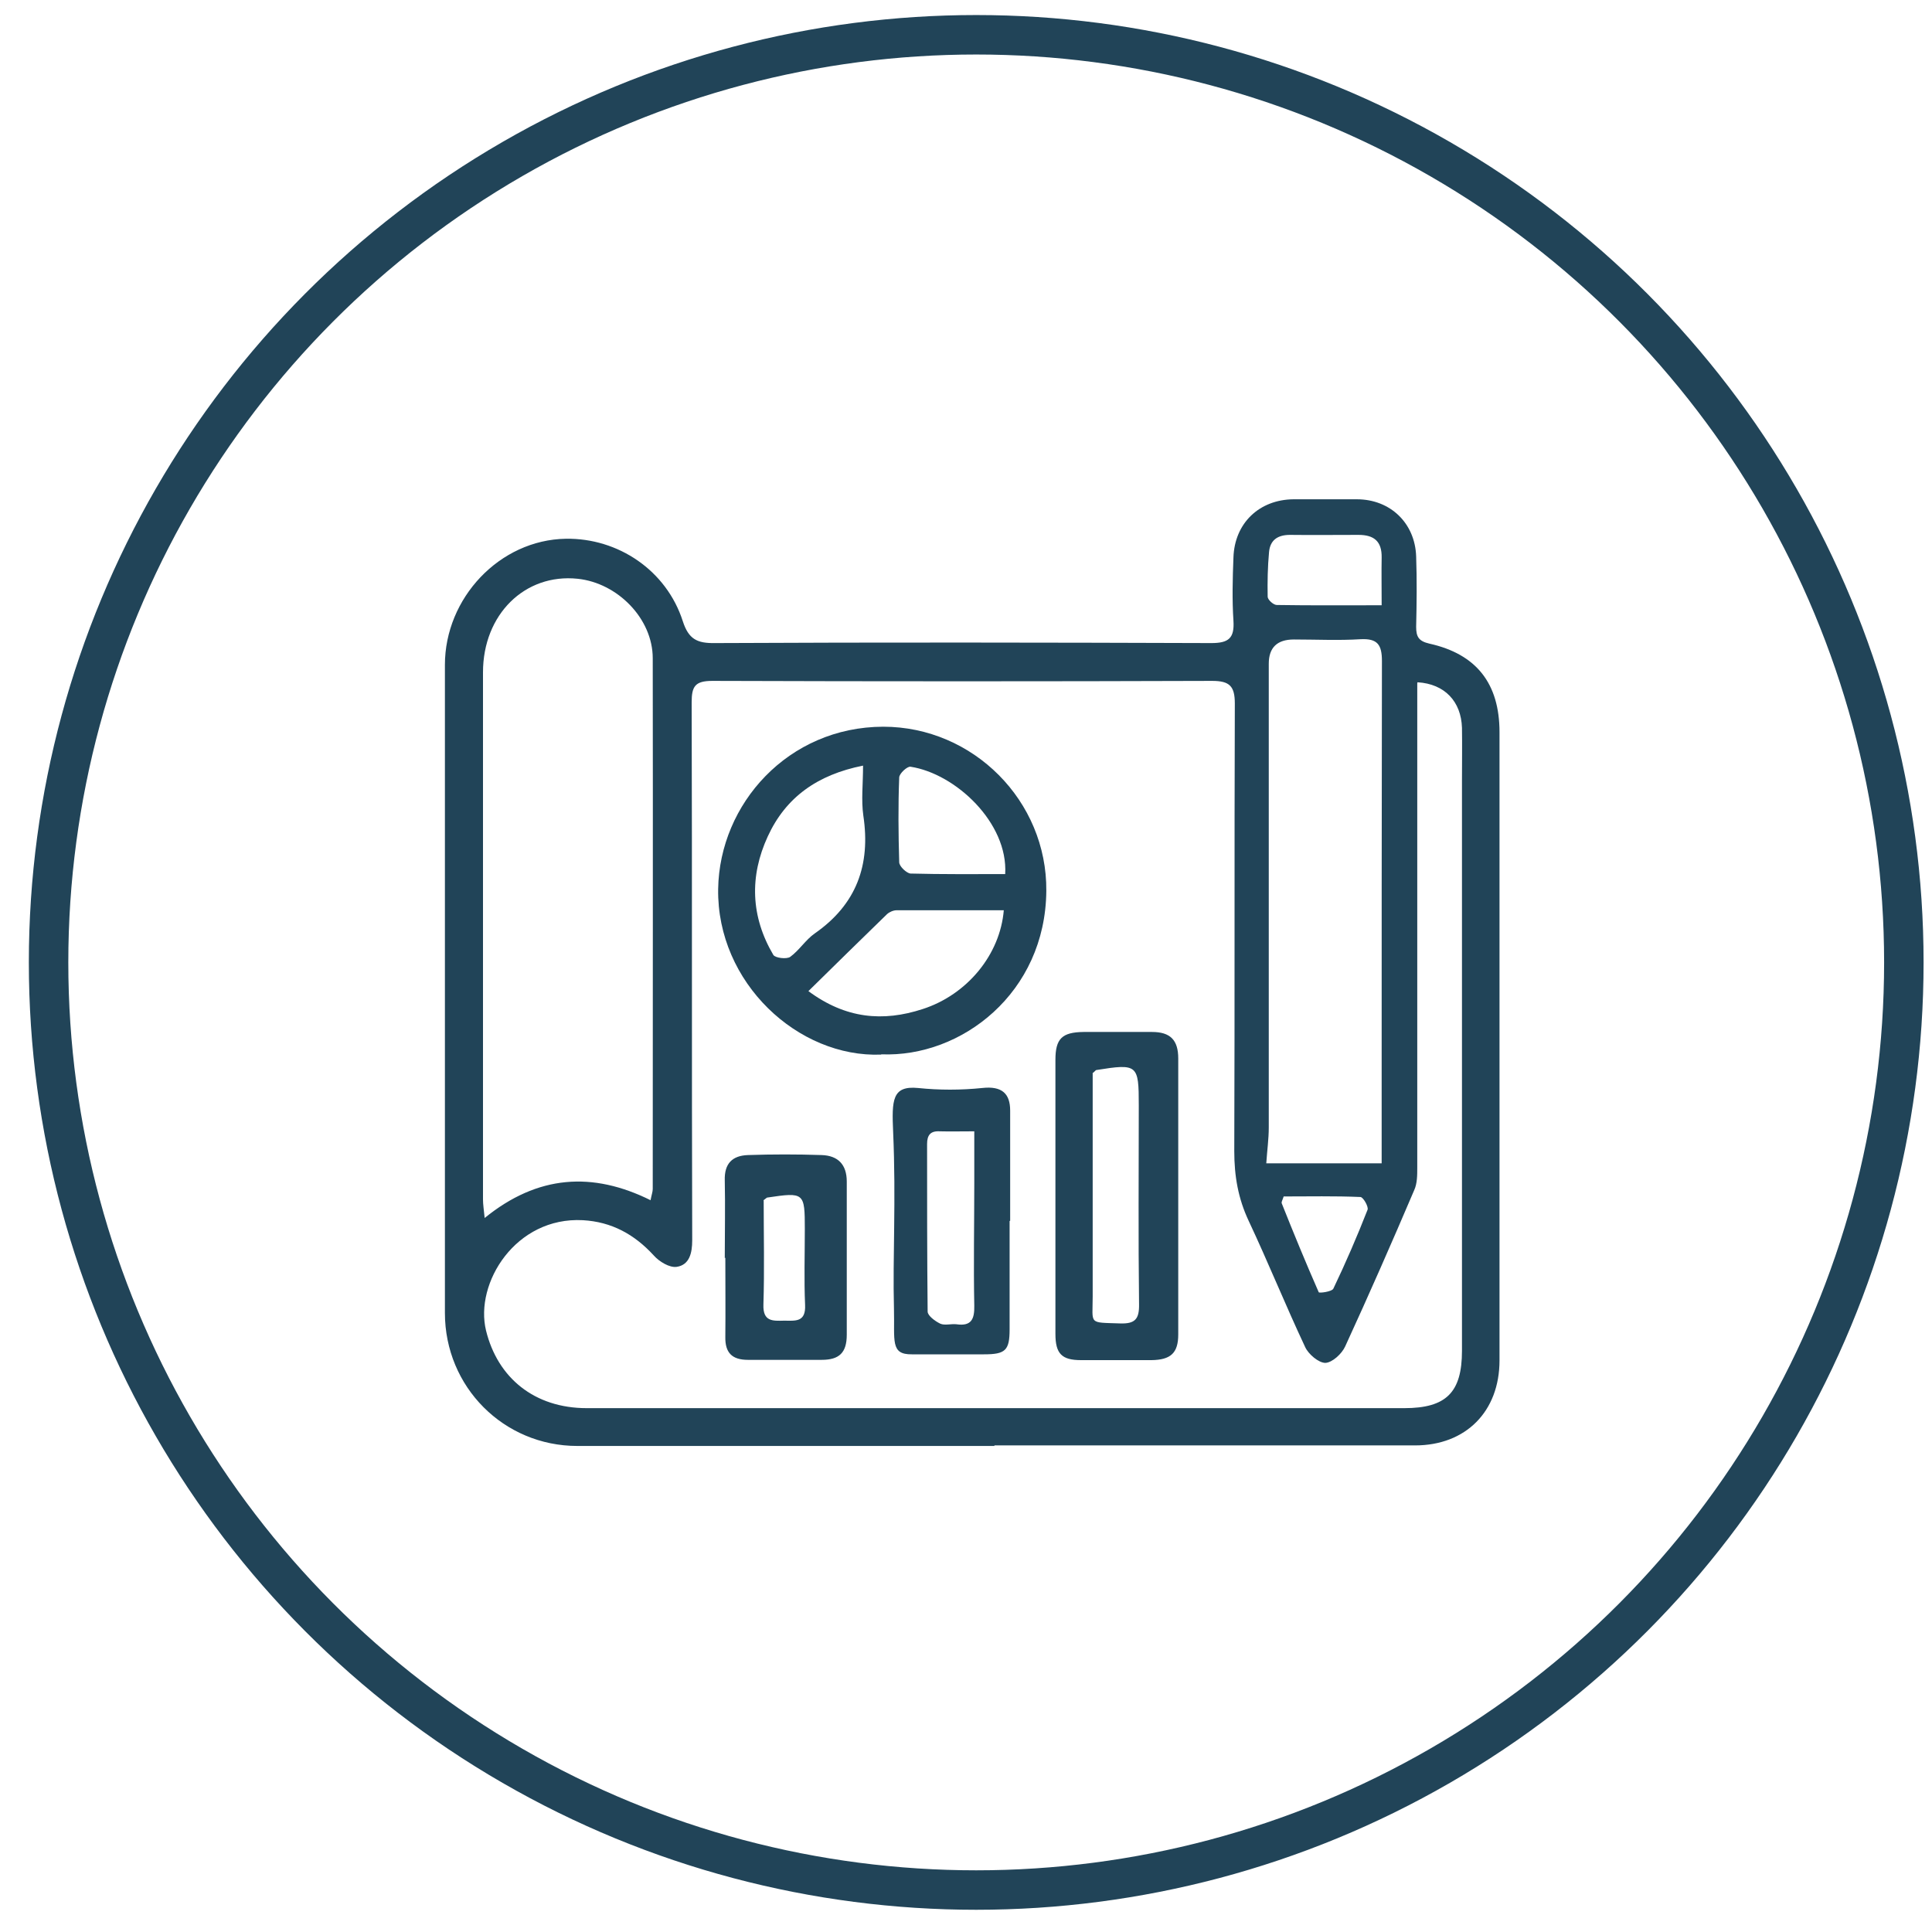
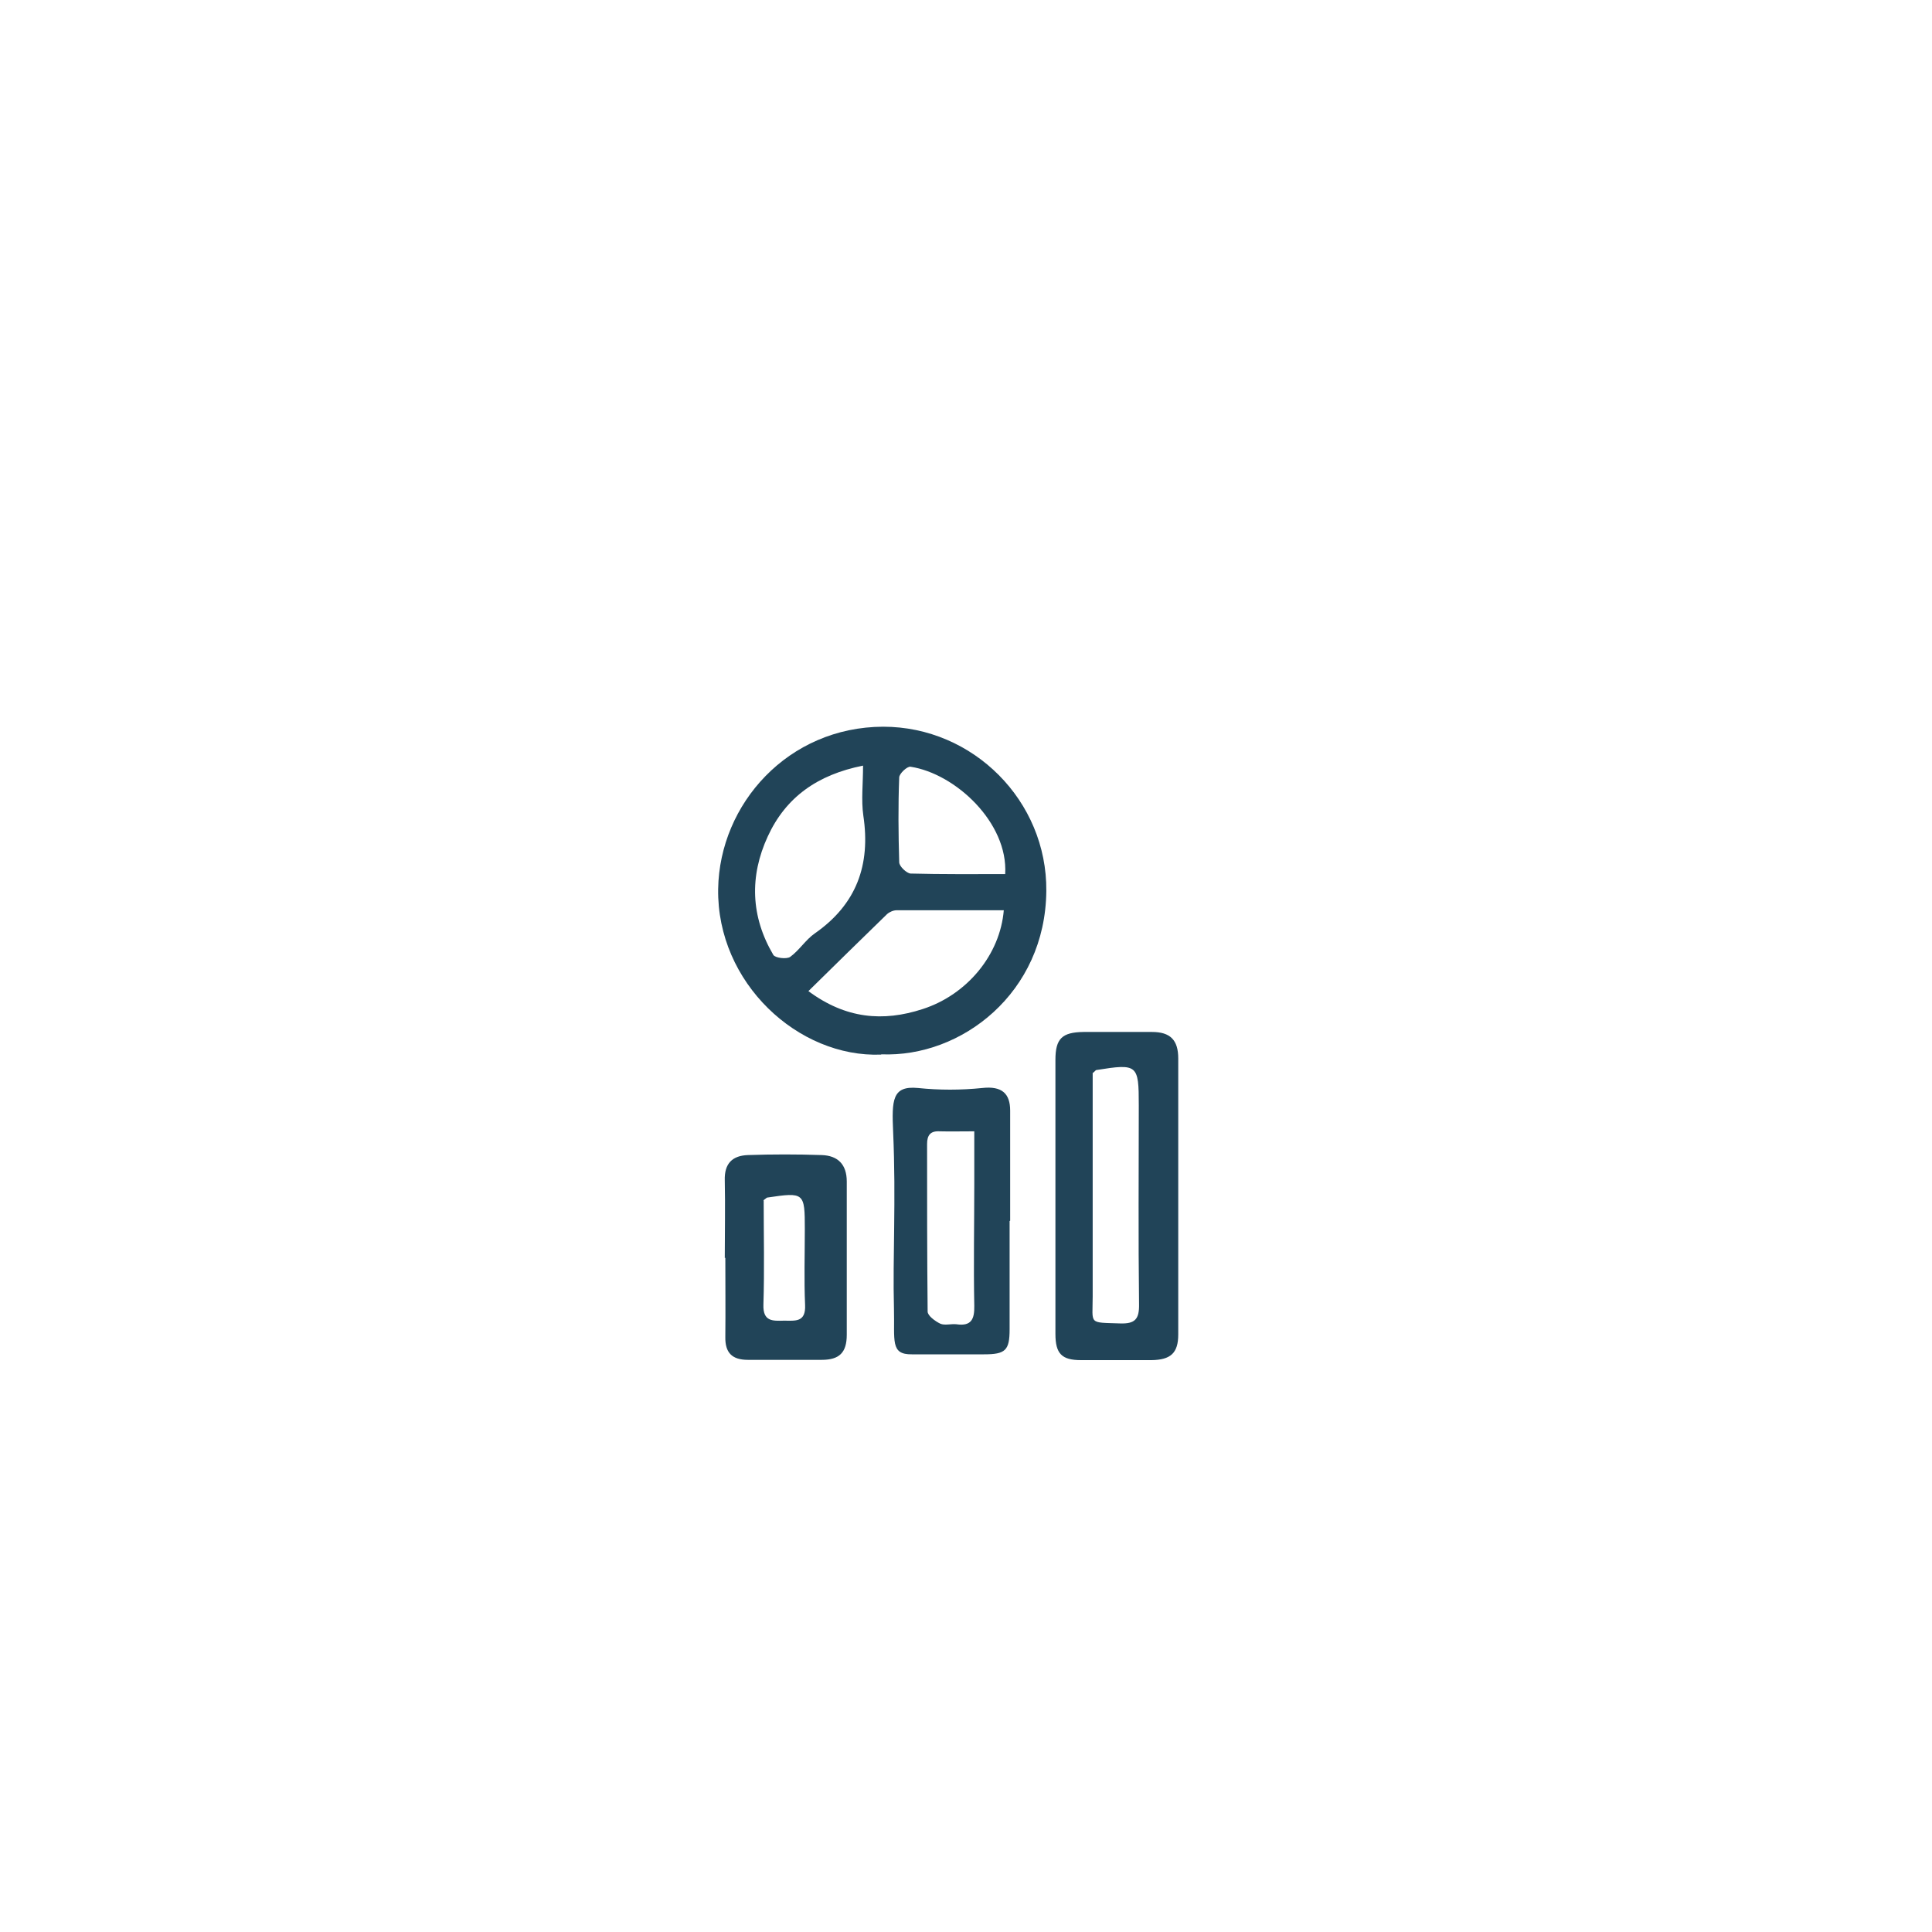
<svg xmlns="http://www.w3.org/2000/svg" id="Camada_1" data-name="Camada 1" viewBox="0 0 70 70">
  <defs>
    <style>
      .cls-1 {
        fill: none;
        stroke: #214458;
        stroke-miterlimit: 10;
        stroke-width: 1.43px;
      }

      .cls-2 {
        fill: #214458;
      }
    </style>
  </defs>
-   <circle class="cls-1" cx="35.37" cy="34.87" r="33.61" />
-   <path class="cls-2" d="m36.03,52.39c-5.04,0-10.07,0-15.11,0-2.67,0-4.8-2.14-4.8-4.82,0-7.83,0-15.66,0-23.48,0-2.42,1.98-4.53,4.38-4.57,1.9-.03,3.65,1.15,4.24,2.99.21.65.52.8,1.16.79,6-.03,11.99-.02,17.99,0,.63,0,.84-.18.8-.81-.05-.76-.03-1.53,0-2.29.04-1.25.94-2.1,2.18-2.11.76,0,1.53,0,2.29,0,1.21,0,2.11.86,2.15,2.07.03.85.02,1.7,0,2.55,0,.36.09.52.48.61,1.71.38,2.54,1.45,2.54,3.21,0,7.59,0,15.18,0,22.76,0,1.85-1.22,3.08-3.06,3.08-5.08,0-10.16,0-15.24,0Zm15.32-27.64c0,.3,0,.56,0,.81,0,5.58,0,11.16,0,16.74,0,.28,0,.58-.11.82-.81,1.9-1.64,3.79-2.5,5.66-.12.27-.47.59-.72.6-.24,0-.61-.31-.73-.57-.71-1.51-1.34-3.07-2.05-4.58-.38-.81-.52-1.62-.52-2.52.02-5.41,0-10.81.02-16.22,0-.63-.19-.82-.82-.82-6.04.02-12.08.02-18.11,0-.63,0-.75.2-.75.78.02,6.5,0,12.99.02,19.49,0,.46-.1.89-.56.96-.26.04-.64-.19-.84-.42-.7-.76-1.52-1.21-2.56-1.27-2.44-.13-3.93,2.28-3.51,4,.42,1.71,1.75,2.81,3.65,2.81,9.87,0,19.75,0,29.62,0,1.52,0,2.09-.57,2.09-2.08,0-6.89,0-13.78,0-20.67,0-.63.01-1.26,0-1.9-.03-.95-.62-1.59-1.61-1.65Zm-27.78,18.74c.04-.21.08-.31.08-.41,0-6.41.01-12.82,0-19.23,0-1.44-1.28-2.73-2.72-2.88-1.91-.2-3.43,1.29-3.43,3.39,0,6.37,0,12.73,0,19.1,0,.18.03.36.06.67,1.92-1.56,3.91-1.69,6.02-.64Zm26.49-1.33c0-.73,0-1.4,0-2.07,0-5.38,0-10.76.01-16.14,0-.59-.16-.82-.77-.79-.8.05-1.61.01-2.42.01q-.91,0-.91.88c0,5.6,0,11.2,0,16.8,0,.42-.06.84-.09,1.3h4.18Zm0-20.22c0-.65-.01-1.2,0-1.74.01-.59-.28-.82-.84-.82-.83,0-1.66.01-2.48,0-.45,0-.72.19-.76.62-.05.54-.06,1.08-.05,1.62,0,.11.21.3.33.3,1.24.02,2.47.01,3.8.01Zm-3.55,21.41c-.04.13-.09.2-.07.25.43,1.08.87,2.15,1.34,3.22.02.04.48-.02.53-.13.45-.94.86-1.89,1.24-2.86.04-.11-.16-.46-.26-.46-.93-.04-1.86-.02-2.78-.02Z" />
  <path class="cls-2" d="m31.93,38.21c-3.01.12-5.96-2.6-5.91-6,.05-3.09,2.54-5.87,5.98-5.88,3.26,0,5.94,2.69,5.91,5.95-.03,3.69-3.07,6.04-5.98,5.92Zm-.66-10.47c-1.66.33-2.8,1.15-3.45,2.56-.67,1.45-.62,2.91.2,4.3.07.11.48.16.61.07.33-.24.56-.62.89-.85,1.51-1.05,2.03-2.48,1.76-4.27-.08-.56-.01-1.15-.01-1.8Zm5.1,5.24c-1.32,0-2.6,0-3.88,0-.12,0-.26.06-.35.14-.93.9-1.86,1.82-2.85,2.79,1.35,1,2.7,1.12,4.14.65,1.61-.52,2.81-1.97,2.94-3.59Zm.05-1.31c.11-1.86-1.8-3.64-3.43-3.89-.12-.02-.41.25-.41.39-.04,1.02-.03,2.04,0,3.07,0,.15.27.4.41.41,1.13.03,2.25.02,3.42.02Z" />
  <path class="cls-2" d="m38.24,43.3c0-1.63,0-3.27,0-4.9,0-.77.24-1,1.02-1.01.83,0,1.65,0,2.48,0,.66,0,.95.29.95.96,0,3.33,0,6.66,0,10,0,.68-.28.92-.97.93-.85,0-1.7,0-2.55,0-.7,0-.93-.23-.93-.95,0-1.68,0-3.35,0-5.03Zm1.35-4.41v.69c0,2.46,0,4.93,0,7.39,0,1.03-.17.94.99.98.55.02.7-.16.69-.7-.03-2.4-.01-4.8-.01-7.2,0-1.48-.04-1.52-1.54-1.28-.02,0-.03.03-.14.12Z" />
  <path class="cls-2" d="m36.58,44.24c0,1.31,0,2.61,0,3.92,0,.77-.15.91-.93.91-.87,0-1.74,0-2.61,0-.79.01-.62-.49-.65-1.66-.05-1.86.08-3.91-.03-6.4-.05-1.15-.04-1.68.9-1.59.77.08,1.55.08,2.33,0,.72-.08,1.01.21,1.01.82,0,1.33,0,2.66,0,3.99h0Zm-1.29-3.25c-.47,0-.85.01-1.24,0-.34-.02-.46.14-.46.46,0,2.02,0,4.04.02,6.07,0,.15.27.35.46.44.16.07.39,0,.58.02.54.08.66-.18.65-.67-.03-1.48,0-2.96,0-4.44,0-.6,0-1.2,0-1.88Z" />
  <path class="cls-2" d="m26.26,45.58c0-.94.02-1.87,0-2.81-.02-.62.28-.9.84-.92.89-.03,1.78-.03,2.67,0,.59.02.91.34.91.96,0,1.85,0,3.7,0,5.55,0,.65-.27.91-.91.91-.89,0-1.78,0-2.67,0-.58,0-.83-.26-.82-.83.01-.96,0-1.91,0-2.87Zm1.41-2.08c0,1.25.03,2.51-.01,3.77-.02.62.34.59.75.58.4,0,.79.07.76-.57-.04-.91-.01-1.83-.01-2.75,0-1.32-.02-1.34-1.36-1.14-.02,0-.03.02-.14.1Z" />
</svg>